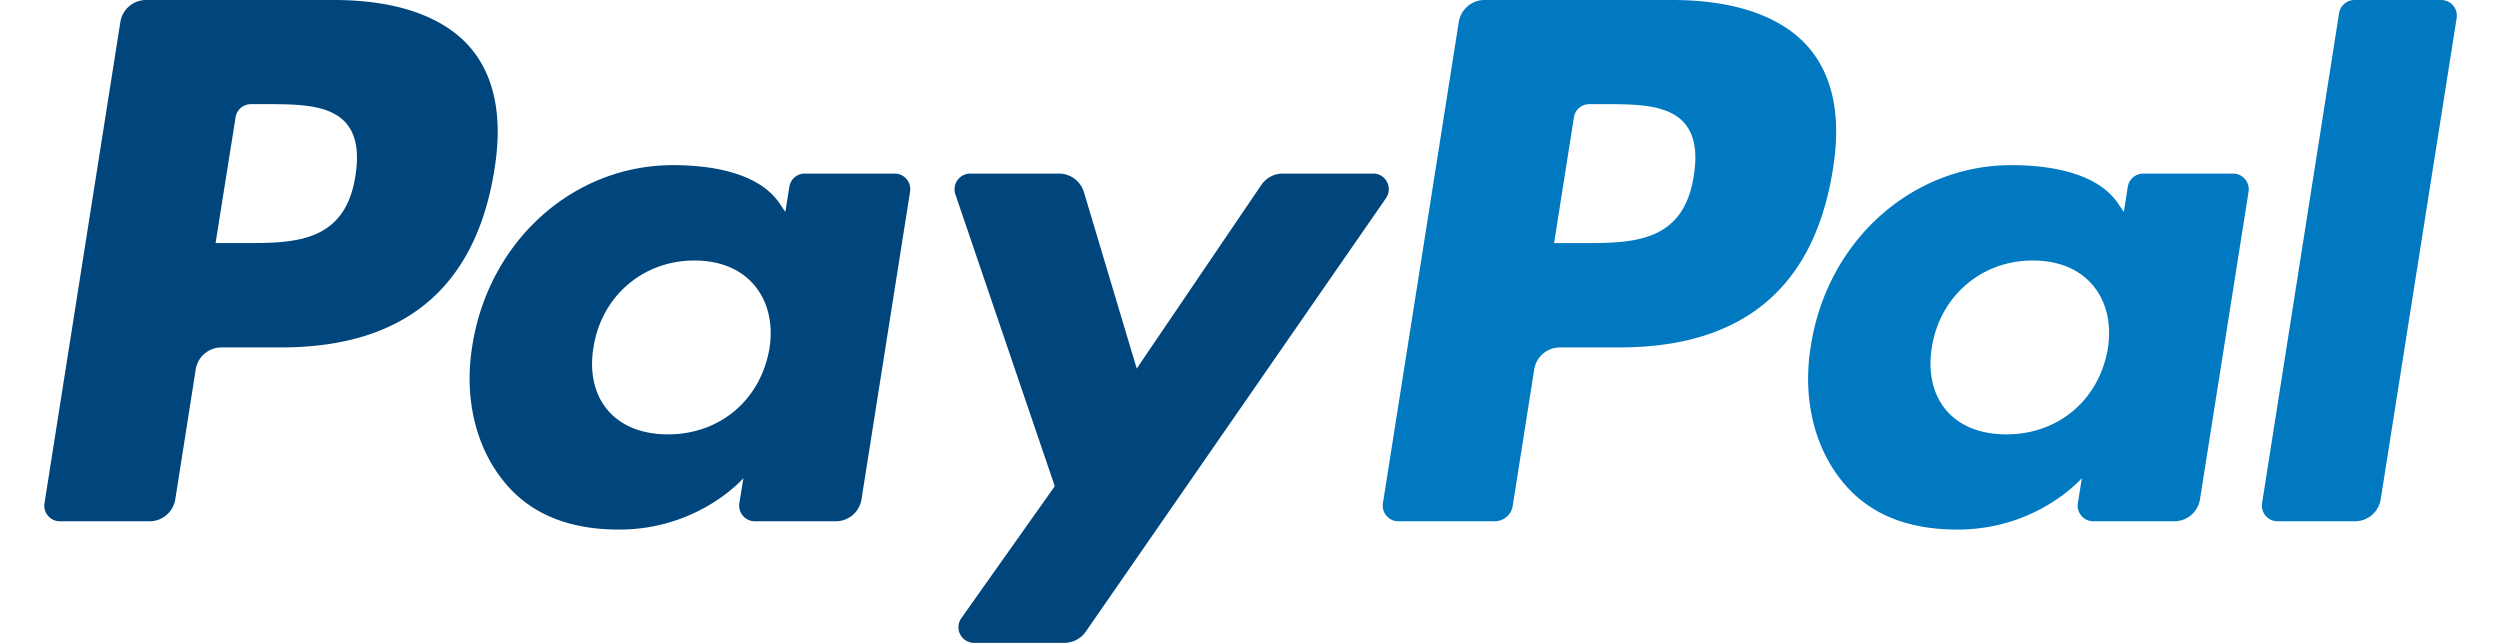
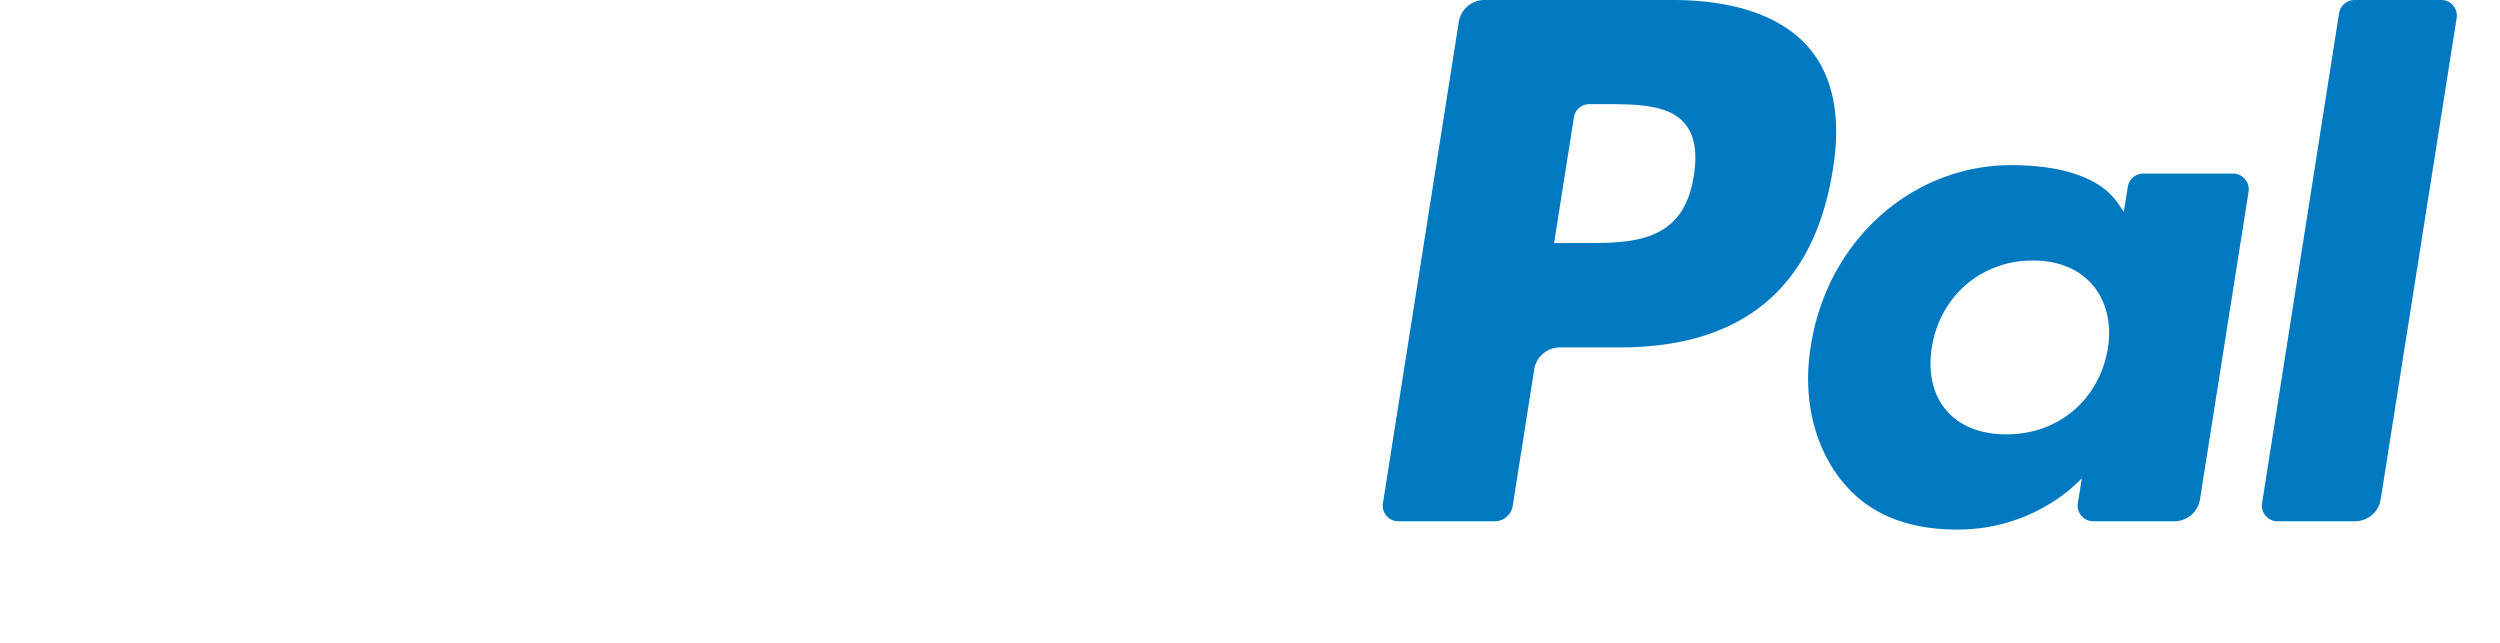
<svg xmlns="http://www.w3.org/2000/svg" viewBox="0 0 35 9">
  <g transform="translate(.62)" fill="none" fill-rule="evenodd">
    <path d="M32.127.185A.22.22 0 0 1 32.344 0h1.213c.135 0 .237.12.216.253L32.71 6.989a.365.365 0 0 1-.36.309h-1.085a.219.219 0 0 1-.216-.253l1.078-6.86zM30.643 2.43a.22.22 0 0 1 .217.253l-.68 4.307a.365.365 0 0 1-.361.308h-1.133a.219.219 0 0 1-.216-.254l.056-.35s-.621.72-1.742.72c-.652 0-1.2-.188-1.584-.64-.418-.49-.59-1.195-.468-1.932.23-1.477 1.418-2.53 2.808-2.53.606 0 1.213.132 1.486.527l.088.128.055-.352a.22.22 0 0 1 .216-.185h1.258zM28.89 4.88c.055-.349-.021-.664-.213-.89-.192-.225-.482-.343-.84-.343-.716 0-1.296.498-1.41 1.21-.058.35.012.664.198.884.188.222.48.34.845.34.728 0 1.298-.483 1.42-1.202zM22.79 0c.88 0 1.542.232 1.916.671.34.4.452.97.335 1.696-.261 1.66-1.26 2.497-2.99 2.497h-.832a.365.365 0 0 0-.36.308l-.301 1.91a.256.256 0 0 1-.253.216h-1.348a.219.219 0 0 1-.216-.253L19.803.308a.365.365 0 0 1 .36-.308h2.628m.302 2.46c.053-.33.01-.57-.127-.732-.231-.27-.68-.27-1.153-.27h-.182c-.108 0-.2.078-.216.184l-.278 1.761h.396c.697 0 1.417 0 1.56-.943z" fill="#0079C1" />
-     <path d="M18.605 2.43c.176 0 .28.199.179.344l-4.204 6.07a.367.367 0 0 1-.3.156h-1.264a.219.219 0 0 1-.178-.345l1.309-1.848-1.392-4.087a.22.22 0 0 1 .207-.29h1.243c.16 0 .303.106.35.26l.739 2.47 1.744-2.57c.068-.1.18-.16.302-.16h1.265m-6.7 0c.135 0 .237.12.216.253l-.68 4.307a.365.365 0 0 1-.36.308H9.948a.22.22 0 0 1-.217-.254l.057-.35s-.621.72-1.742.72c-.653 0-1.2-.188-1.584-.64-.418-.49-.59-1.195-.47-1.932.232-1.477 1.42-2.53 2.809-2.53.607 0 1.214.132 1.487.527l.087.128.056-.352a.218.218 0 0 1 .216-.185h1.258zm-1.753 2.45c.055-.349-.021-.664-.214-.89-.191-.225-.481-.343-.838-.343-.717 0-1.297.498-1.41 1.21-.06.35.01.664.197.884.188.222.48.34.845.34.728 0 1.298-.483 1.42-1.202zM4.052 0c.88 0 1.542.232 1.916.671.339.4.452.97.335 1.696-.261 1.66-1.26 2.497-2.991 2.497H2.48a.365.365 0 0 0-.36.308L1.834 6.99a.365.365 0 0 1-.361.308H.219a.218.218 0 0 1-.216-.253L1.065.308A.365.365 0 0 1 1.425 0h2.628zm.304 2.46c.052-.33.01-.57-.127-.732-.231-.27-.68-.27-1.153-.27h-.182c-.108 0-.2.078-.216.184l-.28 1.761h.398c.696 0 1.417 0 1.56-.943z" fill="#00457C" />
  </g>
</svg>